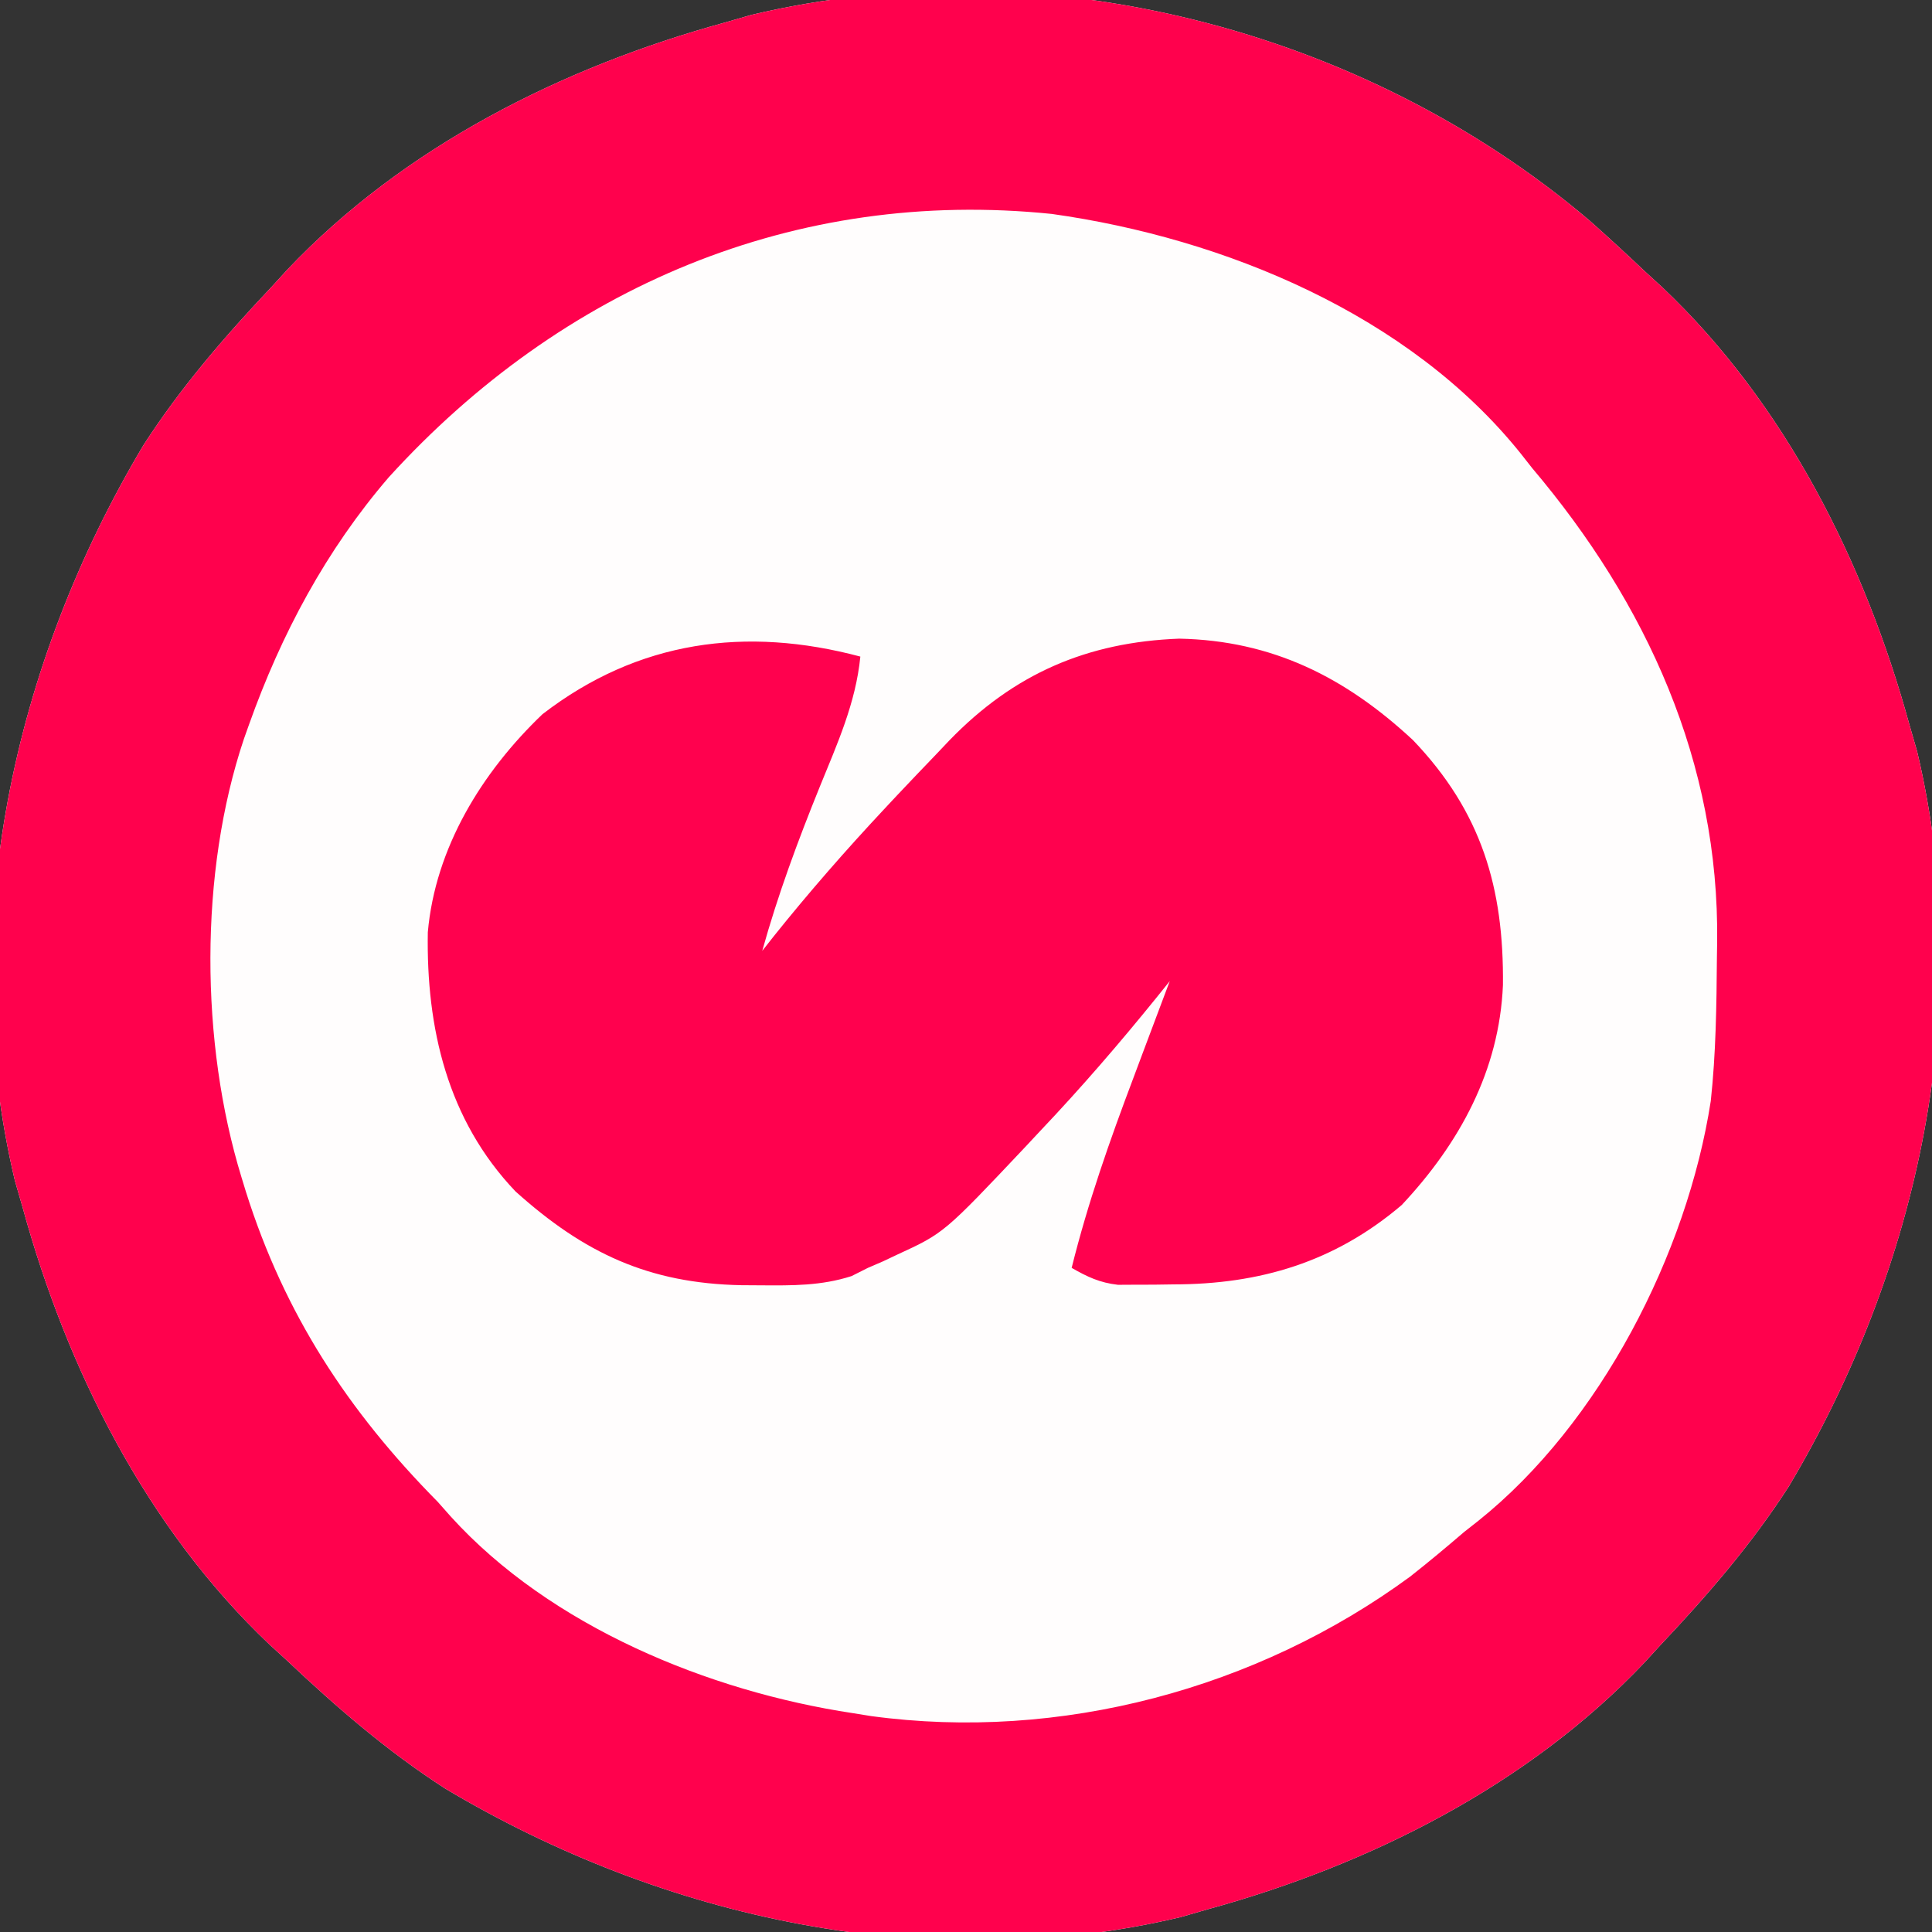
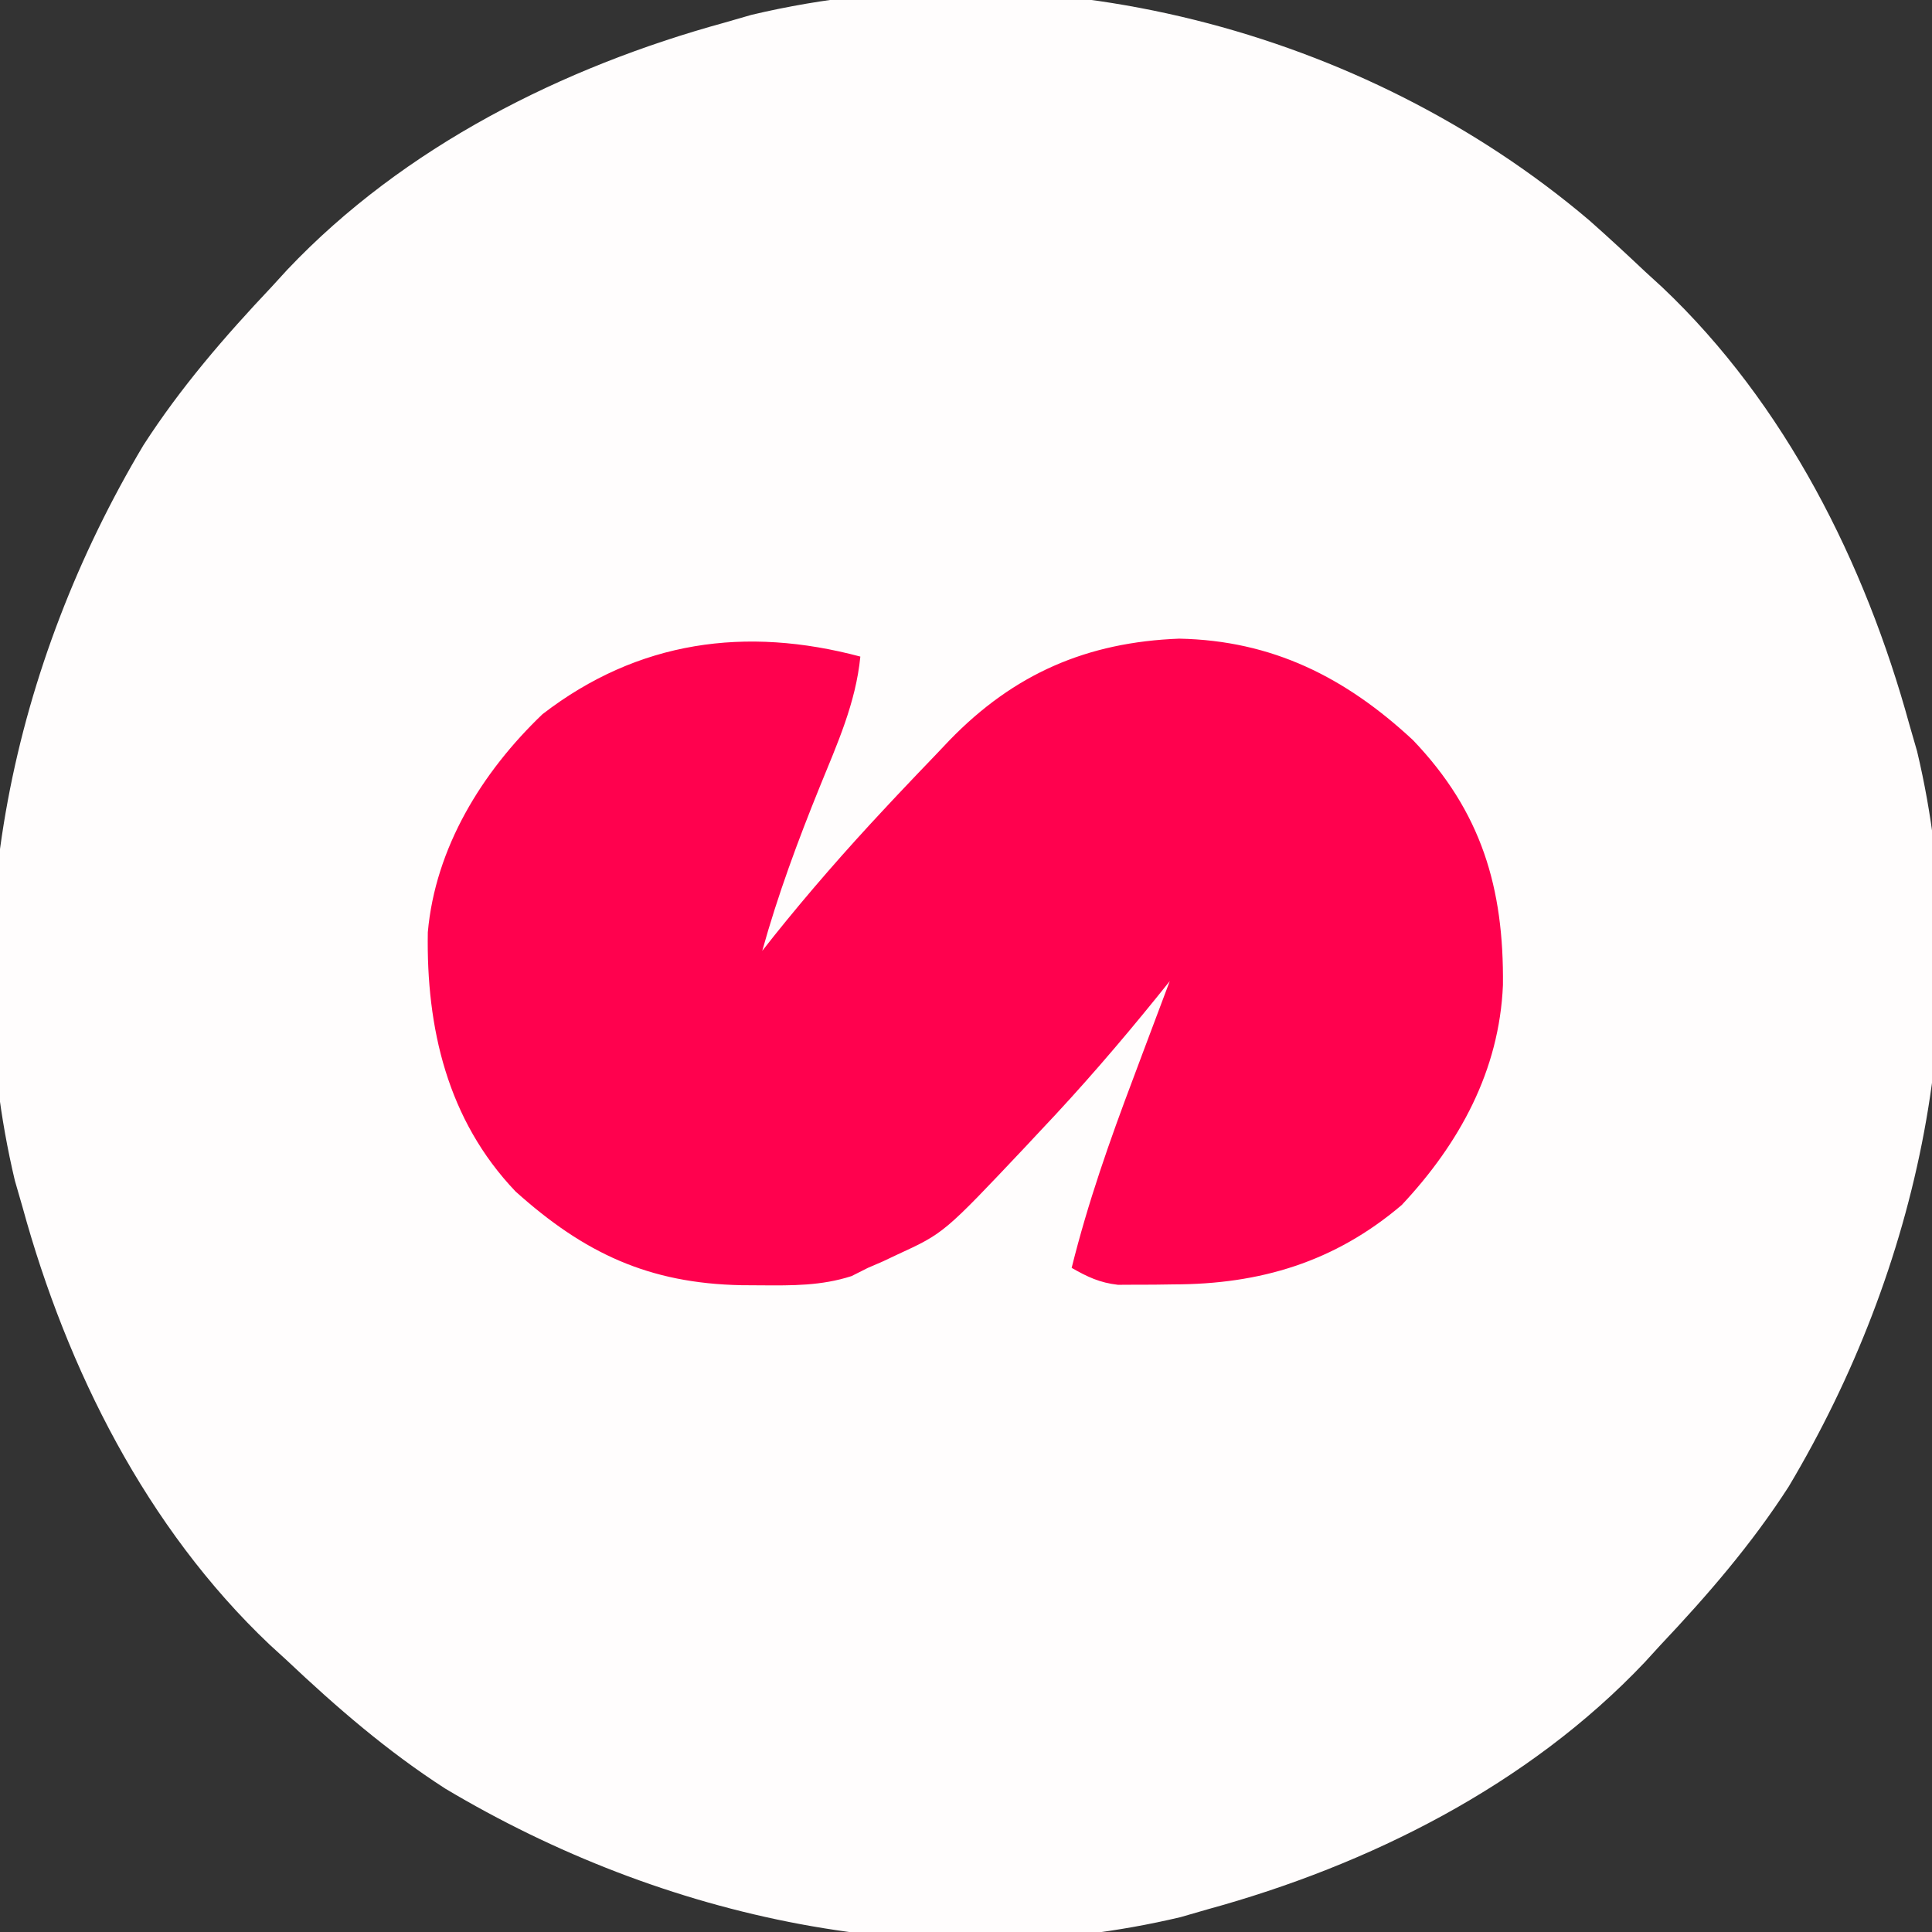
<svg xmlns="http://www.w3.org/2000/svg" version="1.1" width="256" height="256">
  <rect width="100%" height="100%" fill="#333333" stroke="none" />
  <path d="M0 0 C2.521 2.228 4.98 4.506 7.426 6.816 C8.176 7.502 8.926 8.188 9.699 8.895 C25.99 24.328 36.547 45.382 42.426 66.816 C42.934 68.578 42.934 68.578 43.453 70.375 C51.379 103.724 43.699 138.858 26.426 167.816 C21.497 175.464 15.663 182.213 9.426 188.816 C8.74 189.567 8.054 190.317 7.348 191.09 C-8.085 207.38 -29.14 217.938 -50.574 223.816 C-51.749 224.155 -52.923 224.494 -54.133 224.844 C-87.482 232.77 -122.615 225.09 -151.574 207.816 C-159.222 202.888 -165.971 197.054 -172.574 190.816 C-173.324 190.131 -174.075 189.445 -174.848 188.738 C-191.138 173.305 -201.696 152.25 -207.574 130.816 C-207.913 129.642 -208.252 128.468 -208.602 127.258 C-216.528 93.909 -208.848 58.775 -191.574 29.816 C-186.645 22.168 -180.812 15.419 -174.574 8.816 C-173.888 8.066 -173.203 7.316 -172.496 6.543 C-157.063 -9.748 -136.008 -20.305 -114.574 -26.184 C-113.4 -26.523 -112.226 -26.862 -111.016 -27.211 C-72.536 -36.357 -29.921 -25.381 0 0 Z " fill="#FFFDFD" transform="translate(210.574,29.184)" />
-   <path d="M0 0 C2.521 2.228 4.98 4.506 7.426 6.816 C8.176 7.502 8.926 8.188 9.699 8.895 C25.99 24.328 36.547 45.382 42.426 66.816 C42.934 68.578 42.934 68.578 43.453 70.375 C51.379 103.724 43.699 138.858 26.426 167.816 C21.497 175.464 15.663 182.213 9.426 188.816 C8.74 189.567 8.054 190.317 7.348 191.09 C-8.085 207.38 -29.14 217.938 -50.574 223.816 C-51.749 224.155 -52.923 224.494 -54.133 224.844 C-87.482 232.77 -122.615 225.09 -151.574 207.816 C-159.222 202.888 -165.971 197.054 -172.574 190.816 C-173.324 190.131 -174.075 189.445 -174.848 188.738 C-191.138 173.305 -201.696 152.25 -207.574 130.816 C-207.913 129.642 -208.252 128.468 -208.602 127.258 C-216.528 93.909 -208.848 58.775 -191.574 29.816 C-186.645 22.168 -180.812 15.419 -174.574 8.816 C-173.888 8.066 -173.203 7.316 -172.496 6.543 C-157.063 -9.748 -136.008 -20.305 -114.574 -26.184 C-113.4 -26.523 -112.226 -26.862 -111.016 -27.211 C-72.536 -36.357 -29.921 -25.381 0 0 Z M-159.049 34.045 C-167.355 43.689 -173.322 54.865 -177.574 66.816 C-177.799 67.446 -178.023 68.076 -178.254 68.726 C-184.204 86.452 -184.039 109.014 -178.574 126.816 C-178.381 127.449 -178.188 128.081 -177.988 128.732 C-172.874 144.944 -164.45 157.794 -152.574 169.816 C-152.004 170.458 -151.435 171.1 -150.848 171.762 C-137.63 186.335 -116.671 194.932 -97.574 197.816 C-96.77 197.945 -95.965 198.074 -95.137 198.207 C-70.119 201.602 -44.03 194.619 -23.746 179.742 C-21.302 177.822 -18.933 175.839 -16.574 173.816 C-15.952 173.327 -15.329 172.837 -14.688 172.332 C1.449 159.423 12.983 136.923 16.112 116.709 C16.798 110.384 16.875 104.047 16.926 97.691 C16.936 97.019 16.947 96.346 16.958 95.654 C17.245 71.875 7.637 50.788 -7.574 32.816 C-8.065 32.191 -8.556 31.566 -9.062 30.922 C-23.825 12.5 -48.37 2.368 -71.199 -0.836 C-105.239 -4.342 -136.176 8.909 -159.049 34.045 Z " fill="#FF014D" transform="translate(210.574,29.184)" />
  <path d="M0 0 C-0.608 6.163 -3.065 11.57 -5.375 17.25 C-8.281 24.421 -10.925 31.542 -13 39 C-12.269 38.07 -12.269 38.07 -11.523 37.121 C-6.85 31.283 -1.981 25.711 3.125 20.25 C3.698 19.637 4.271 19.024 4.862 18.392 C6.564 16.585 8.279 14.79 10 13 C10.593 12.375 11.185 11.75 11.796 11.107 C20.363 2.258 30.058 -1.912 42.25 -2.375 C54.601 -2.132 64.283 2.755 73.223 11.066 C82.329 20.582 85.281 30.682 85.148 43.531 C84.664 54.861 79.408 64.482 71.742 72.664 C62.86 80.23 52.944 83.179 41.5 83.188 C40.645 83.2 39.791 83.212 38.91 83.225 C38.084 83.227 37.258 83.228 36.406 83.23 C35.657 83.235 34.907 83.239 34.135 83.243 C31.722 82.968 30.095 82.198 28 81 C30.144 72.37 33.046 64.125 36.188 55.812 C36.656 54.562 37.124 53.311 37.592 52.061 C38.724 49.039 39.86 46.019 41 43 C40.445 43.692 39.889 44.384 39.317 45.096 C34.369 51.21 29.287 57.108 23.875 62.812 C23.211 63.523 22.547 64.234 21.863 64.967 C11.079 76.394 11.079 76.394 4.875 79.25 C4.254 79.544 3.632 79.838 2.992 80.141 C2.335 80.424 1.677 80.708 1 81 C-0.073 81.539 -0.073 81.539 -1.168 82.09 C-5.188 83.382 -8.989 83.341 -13.188 83.312 C-14.463 83.304 -14.463 83.304 -15.765 83.295 C-28.022 83.058 -36.587 79.057 -45.688 70.875 C-54.734 61.386 -57.529 49.191 -57.312 36.531 C-56.322 25.341 -50.145 15.304 -42.117 7.633 C-29.445 -2.14 -15.141 -4.038 0 0 Z " fill="#FF014E" transform="translate(114,87)" />
</svg>